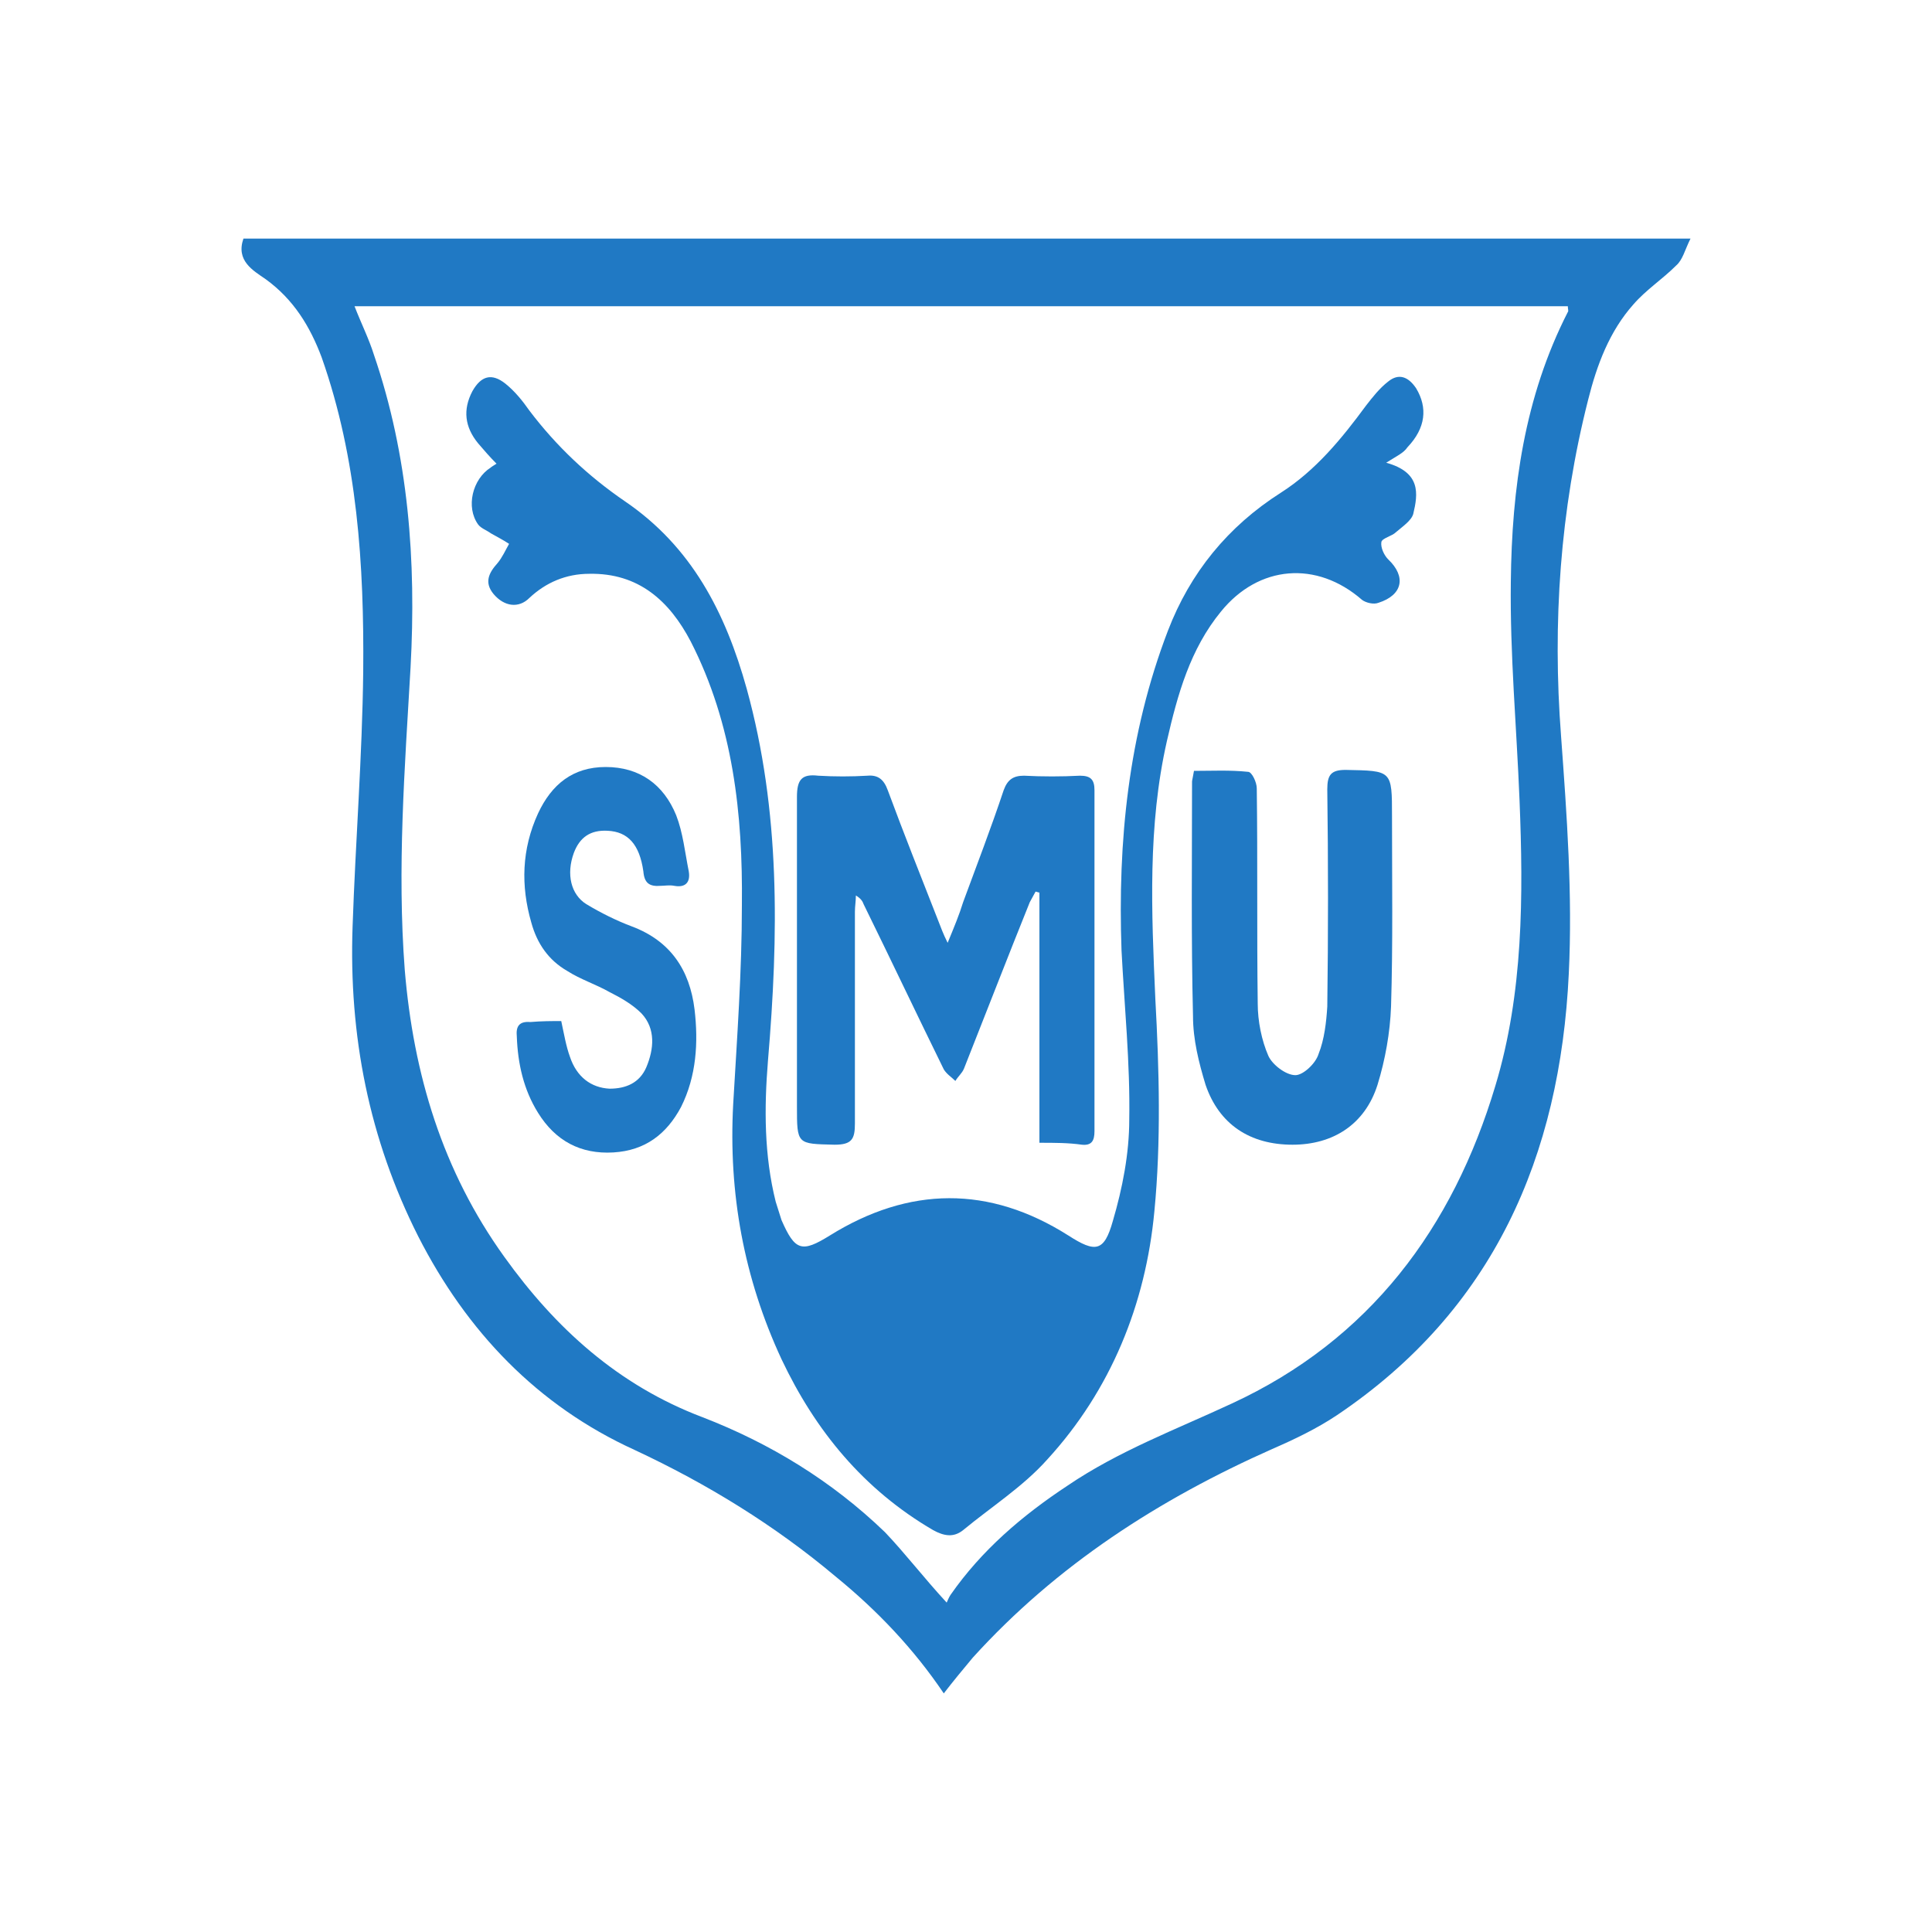
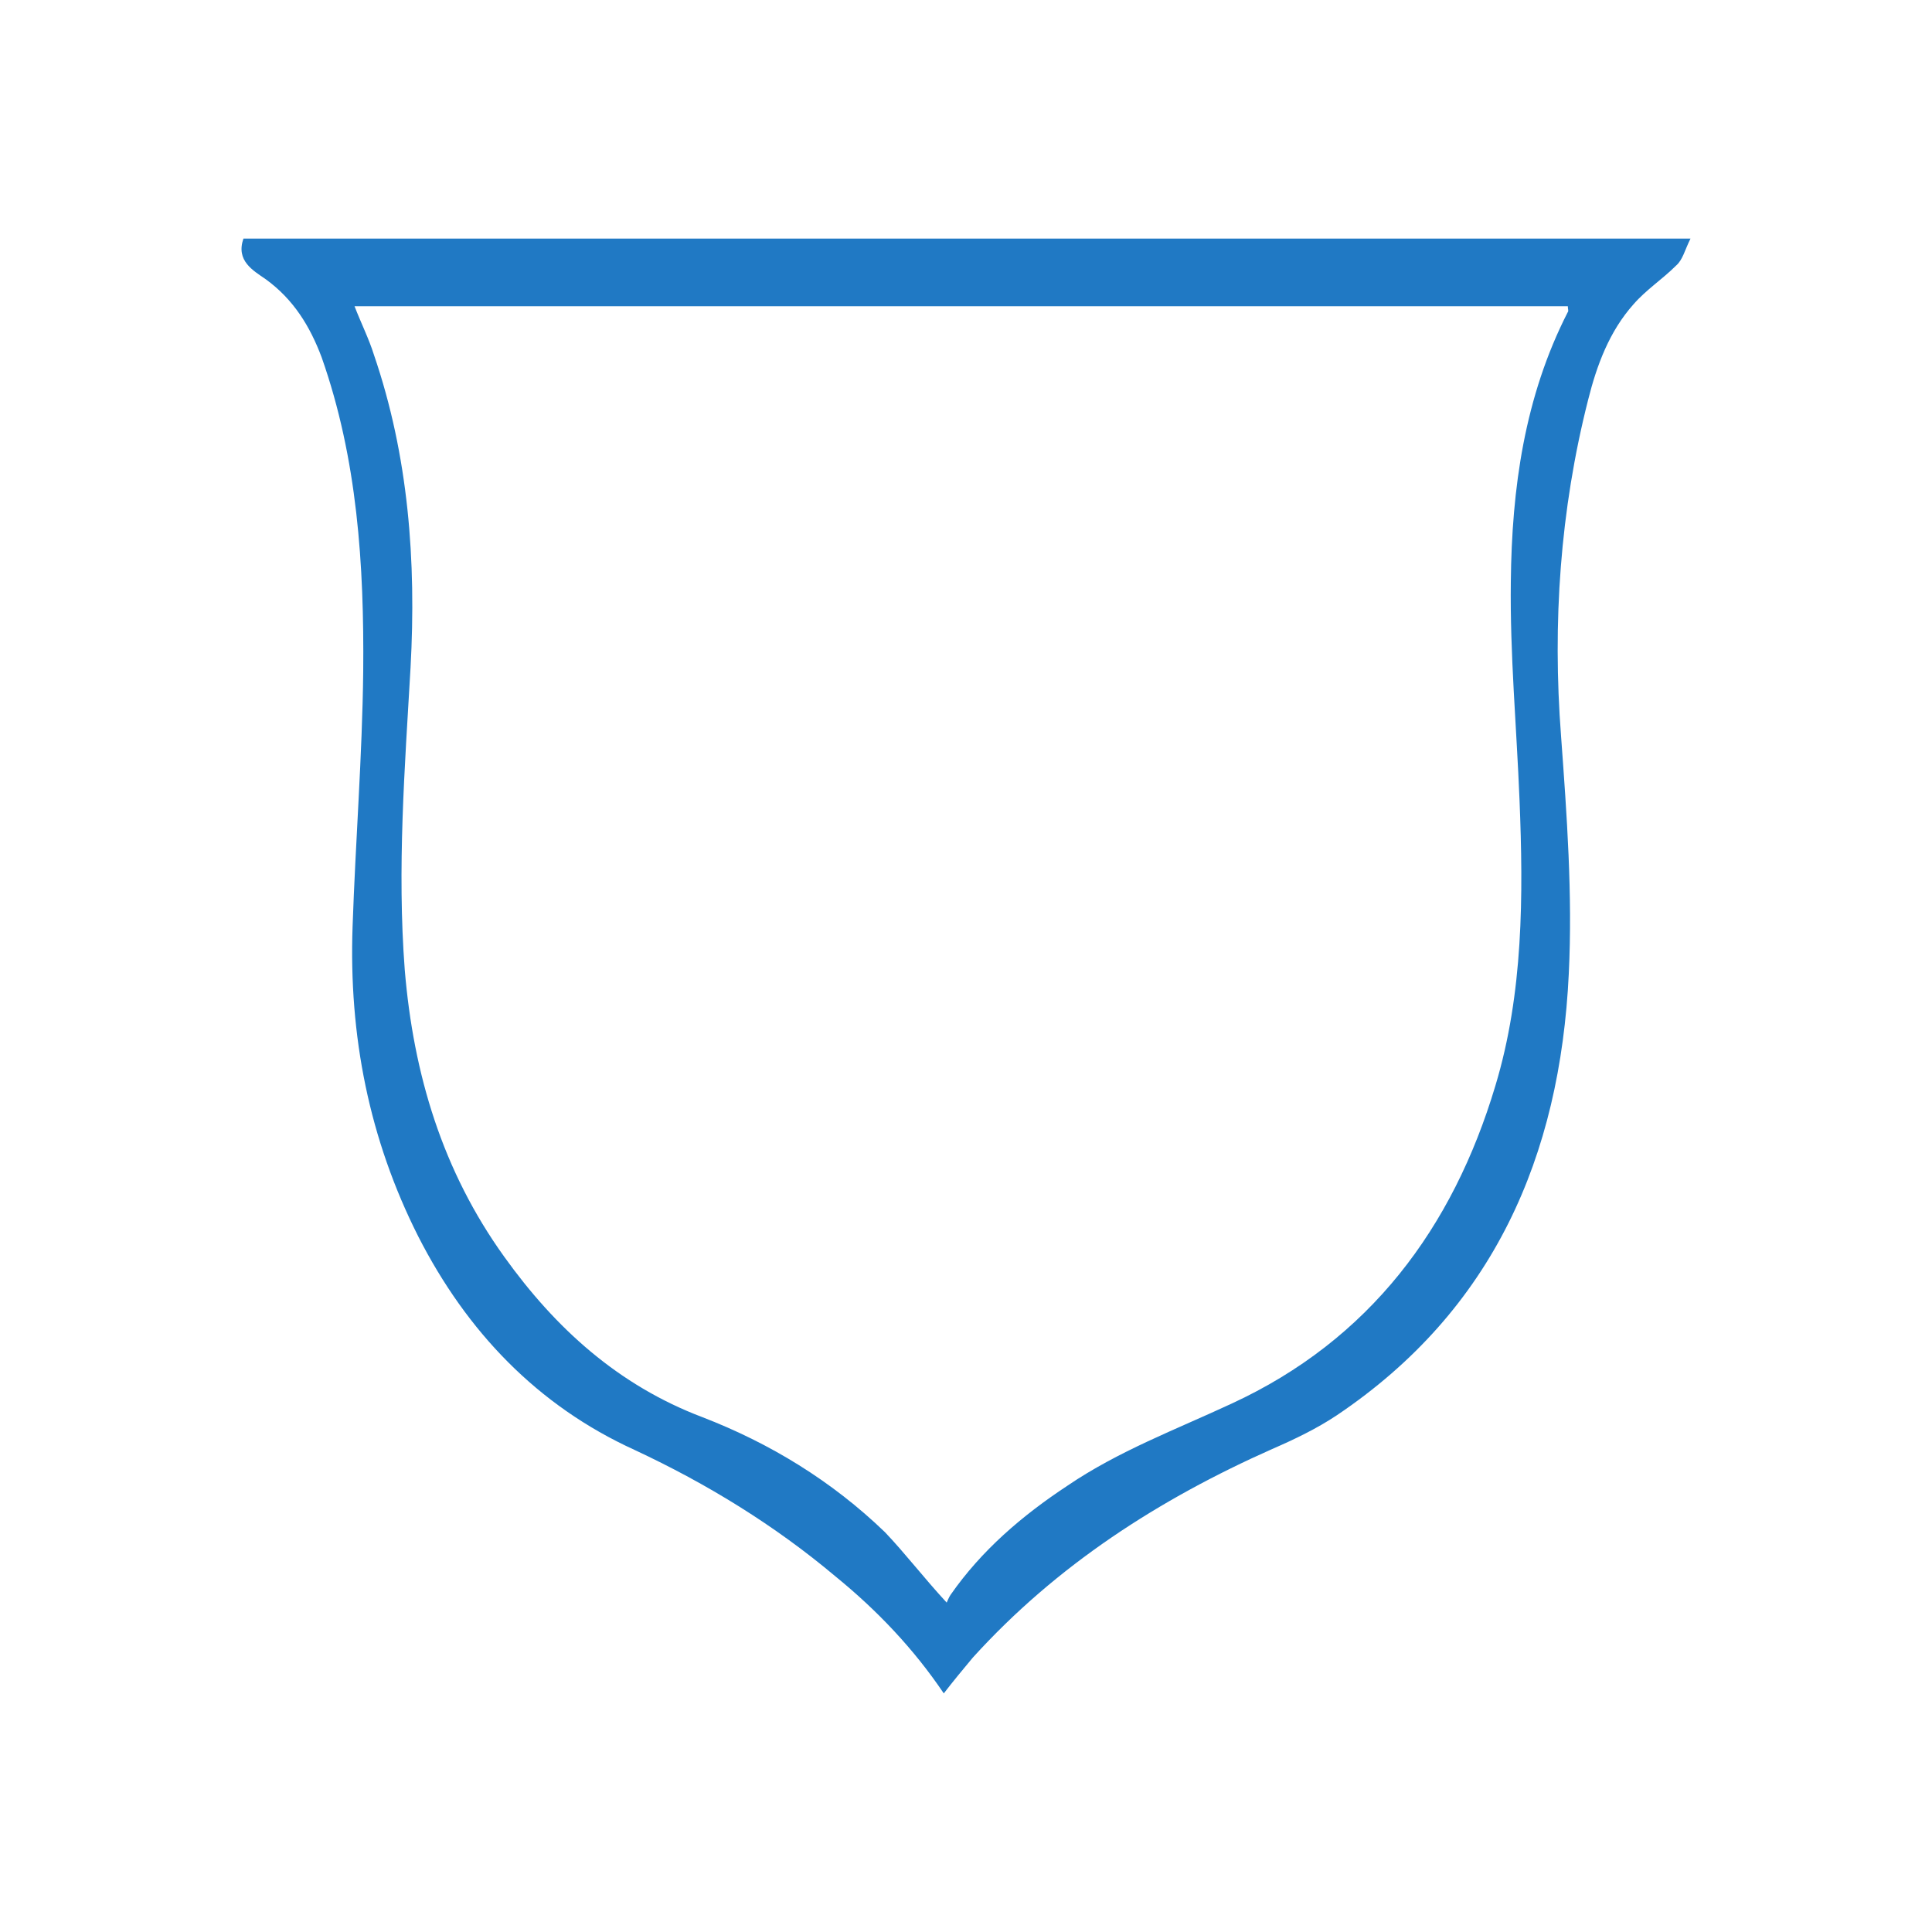
<svg xmlns="http://www.w3.org/2000/svg" version="1.1" id="Layer_1" x="0px" y="0px" viewBox="0 0 200 200" style="enable-background:new 0 0 200 200;" xml:space="preserve">
  <style type="text/css">
	.st0{fill:#2079C4;}
</style>
  <g>
    <path class="st0" d="M25.2,24.7c49.7,0,99.5,0,149.8,0c-0.6,1.2-0.8,2.2-1.5,2.8c-1.4,1.4-3.1,2.5-4.4,4c-2.5,2.8-3.8,6.3-4.7,9.9   c-2.9,11.4-3.7,23.1-2.8,34.8c0.6,8.2,1.2,16.4,0.8,24.6c-0.9,18.9-7.8,34.8-24,45.7c-2.1,1.4-4.4,2.5-6.7,3.5   c-11.7,5.2-22.3,12-31,21.6c-1,1.2-2,2.4-3,3.7c-3.1-4.6-6.9-8.6-11.2-12.1c-6.3-5.3-13.3-9.6-20.8-13.1   c-10.1-4.6-17.4-12.3-22.4-22.1c-5.1-10.1-7.2-20.8-6.8-32.1c0.3-8.8,1-17.6,1.1-26.4c0.1-11-0.6-22-4.3-32.5   c-1.2-3.2-2.9-6-5.8-8.1C26.2,28,24.4,27,25.2,24.7z M98,165.9c0.1-0.2,0.2-0.5,0.4-0.8c3.2-4.6,7.4-8.2,12.1-11.3   c5.3-3.6,11.2-5.8,17-8.5c14.3-6.6,22.9-18.2,27.3-32.9c2.9-9.6,2.9-19.7,2.5-29.6c-0.3-7.5-1-15.1-0.9-22.6   c0.1-9.6,1.4-19.1,5.9-27.9c0.1-0.1,0-0.3,0-0.6c-41.8,0-83.6,0-125.6,0c0.7,1.8,1.5,3.4,2,5c3.6,10.5,4.4,21.4,3.8,32.4   c-0.6,10.4-1.4,20.8-0.6,31.3c0.9,10.8,3.9,20.8,10.3,29.7c5.3,7.4,11.8,13.3,20.5,16.6c7,2.7,13.4,6.6,18.9,11.9   C93.7,160.8,95.6,163.3,98,165.9z" />
-     <path class="st0" d="M143.5,47.9c3.6,1,3.3,3.2,2.8,5.3c-0.2,0.7-1.1,1.3-1.8,1.9c-0.4,0.4-1.4,0.6-1.5,1c-0.1,0.6,0.3,1.4,0.7,1.8   c1.9,1.8,1.5,3.7-1,4.5c-0.5,0.2-1.3,0-1.7-0.3c-4.7-4.1-10.7-3.6-14.6,1.2c-3.2,3.9-4.5,8.6-5.6,13.4c-2,8.8-1.6,17.7-1.2,26.7   c0.4,7.3,0.6,14.8-0.1,22c-0.9,9.6-4.5,18.5-11.1,25.7c-2.5,2.8-5.8,4.9-8.7,7.3c-1,0.8-2,0.6-3.1,0c-7.2-4.2-12.2-10.3-15.7-17.7   c-3.9-8.4-5.5-17.2-5-26.4c0.4-6.9,0.9-13.7,0.9-20.6c0.1-9.4-0.9-18.7-5.3-27.3c-2.2-4.2-5.4-7.1-10.5-7c-2.4,0-4.5,0.9-6.2,2.5   c-1.1,1.1-2.6,0.9-3.7-0.4c-1-1.2-0.5-2.2,0.4-3.2c0.5-0.6,0.8-1.3,1.2-2c-0.6-0.4-1.2-0.7-1.9-1.1c-0.4-0.3-1-0.5-1.3-0.9   c-1.3-1.8-0.6-4.7,1.3-5.9c0.1-0.1,0.3-0.2,0.6-0.4c-0.7-0.7-1.3-1.4-1.9-2.1c-1.4-1.7-1.6-3.5-0.6-5.4c0.9-1.6,2-1.9,3.4-0.8   c1,0.8,1.8,1.8,2.5,2.8c2.8,3.7,6.1,6.8,9.9,9.4c6.9,4.7,10.4,11.5,12.6,19.4c3.5,12.7,3.3,25.5,2.2,38.5   c-0.4,4.9-0.4,9.8,0.8,14.6c0.2,0.6,0.4,1.3,0.6,1.9c1.4,3.2,2.1,3.4,5,1.6c8.2-5.1,16.5-5.2,24.7,0c2.8,1.8,3.7,1.7,4.6-1.5   c1-3.4,1.7-7,1.7-10.5c0.1-5.8-0.5-11.7-0.8-17.5c-0.4-11.3,0.7-22.4,4.8-33.1c2.3-6,6.2-10.8,11.7-14.3c3.6-2.3,6.3-5.6,8.8-9   c0.7-0.9,1.4-1.8,2.3-2.5c1.1-0.9,2.1-0.5,2.9,0.7c1.2,2,1,4.1-0.9,6.1C145.3,46.9,144.6,47.2,143.5,47.9z" />
-     <path class="st0" d="M107.6,118.3c0-8.8,0-17.3,0-25.9c-0.1,0-0.3-0.1-0.4-0.1c-0.2,0.4-0.4,0.7-0.6,1.1   c-2.3,5.7-4.5,11.4-6.8,17.2c-0.2,0.5-0.6,0.8-0.9,1.3c-0.4-0.4-0.9-0.7-1.2-1.2c-2.8-5.7-5.5-11.4-8.3-17.1   c-0.1-0.3-0.3-0.6-0.8-0.9c0,0.6-0.1,1.1-0.1,1.7c0,7.3,0,14.6,0,21.9c0,1.6-0.3,2.2-2.1,2.2c-3.9-0.1-3.9,0-3.9-4   c0-10.7,0-21.4,0-32c0-1.8,0.5-2.4,2.2-2.2c1.7,0.1,3.4,0.1,5.1,0c1.1-0.1,1.7,0.4,2.1,1.5c1.7,4.6,3.5,9.1,5.3,13.7   c0.2,0.5,0.4,1.1,0.9,2.1c0.7-1.7,1.2-2.9,1.6-4.2c1.4-3.8,2.9-7.7,4.2-11.6c0.4-1.1,1-1.5,2.1-1.5c1.9,0.1,3.9,0.1,5.8,0   c1.1,0,1.5,0.4,1.5,1.5c0,11.8,0,23.5,0,35.3c0,1-0.3,1.5-1.3,1.4C110.6,118.3,109.2,118.3,107.6,118.3z" />
-     <path class="st0" d="M123.6,79.8c1.9,0,3.7-0.1,5.6,0.1c0.4,0,0.9,1.1,0.9,1.7c0.1,7.4,0,14.9,0.1,22.3c0,1.8,0.4,3.8,1.1,5.4   c0.4,0.9,1.8,2,2.8,2c0.8,0,2.1-1.2,2.4-2.2c0.6-1.5,0.8-3.3,0.9-4.9c0.1-7.5,0.1-15,0-22.5c0-1.5,0.4-2,1.9-2   c4.8,0.1,4.8,0,4.8,4.8c0,6.6,0.1,13.2-0.1,19.7c-0.1,2.7-0.6,5.5-1.4,8.1c-1.3,4.1-4.6,6.2-8.8,6.2c-4.4,0-7.6-2.1-9-6.2   c-0.7-2.3-1.3-4.7-1.3-7.1c-0.2-8.1-0.1-16.2-0.1-24.3C123.4,80.8,123.5,80.4,123.6,79.8z" />
-     <path class="st0" d="M58.1,105.7c0.3,1.4,0.5,2.6,0.9,3.7c0.7,2.1,2.2,3.2,4.1,3.3c1.7,0,3.1-0.6,3.8-2.2c0.8-1.9,1-4-0.5-5.6   c-0.9-0.9-2.1-1.6-3.3-2.2c-1.4-0.8-3-1.3-4.4-2.2c-1.9-1.1-3.1-2.8-3.7-5c-1.1-3.8-1-7.6,0.7-11.3c1.4-3,3.6-4.8,7-4.8   c3.5,0,6,1.8,7.3,5c0.7,1.8,0.9,3.8,1.3,5.8c0.2,1.2-0.4,1.7-1.5,1.5c-0.5-0.1-1,0-1.4,0c-1.2,0.1-1.7-0.3-1.8-1.5   c-0.4-2.8-1.6-4.1-3.7-4.2c-1.8-0.1-2.9,0.7-3.5,2.3c-0.8,2.2-0.3,4.3,1.3,5.3c1.5,0.9,3.1,1.7,4.7,2.3c4,1.5,6,4.5,6.5,8.6   c0.4,3.4,0.2,6.9-1.4,10.1c-1.5,2.8-3.7,4.5-7,4.7c-3.4,0.2-6-1.2-7.8-4.1c-1.5-2.4-2.1-5.1-2.2-7.9c-0.1-1,0.2-1.6,1.4-1.5   C56.1,105.7,57.1,105.7,58.1,105.7z" />
  </g>
</svg>